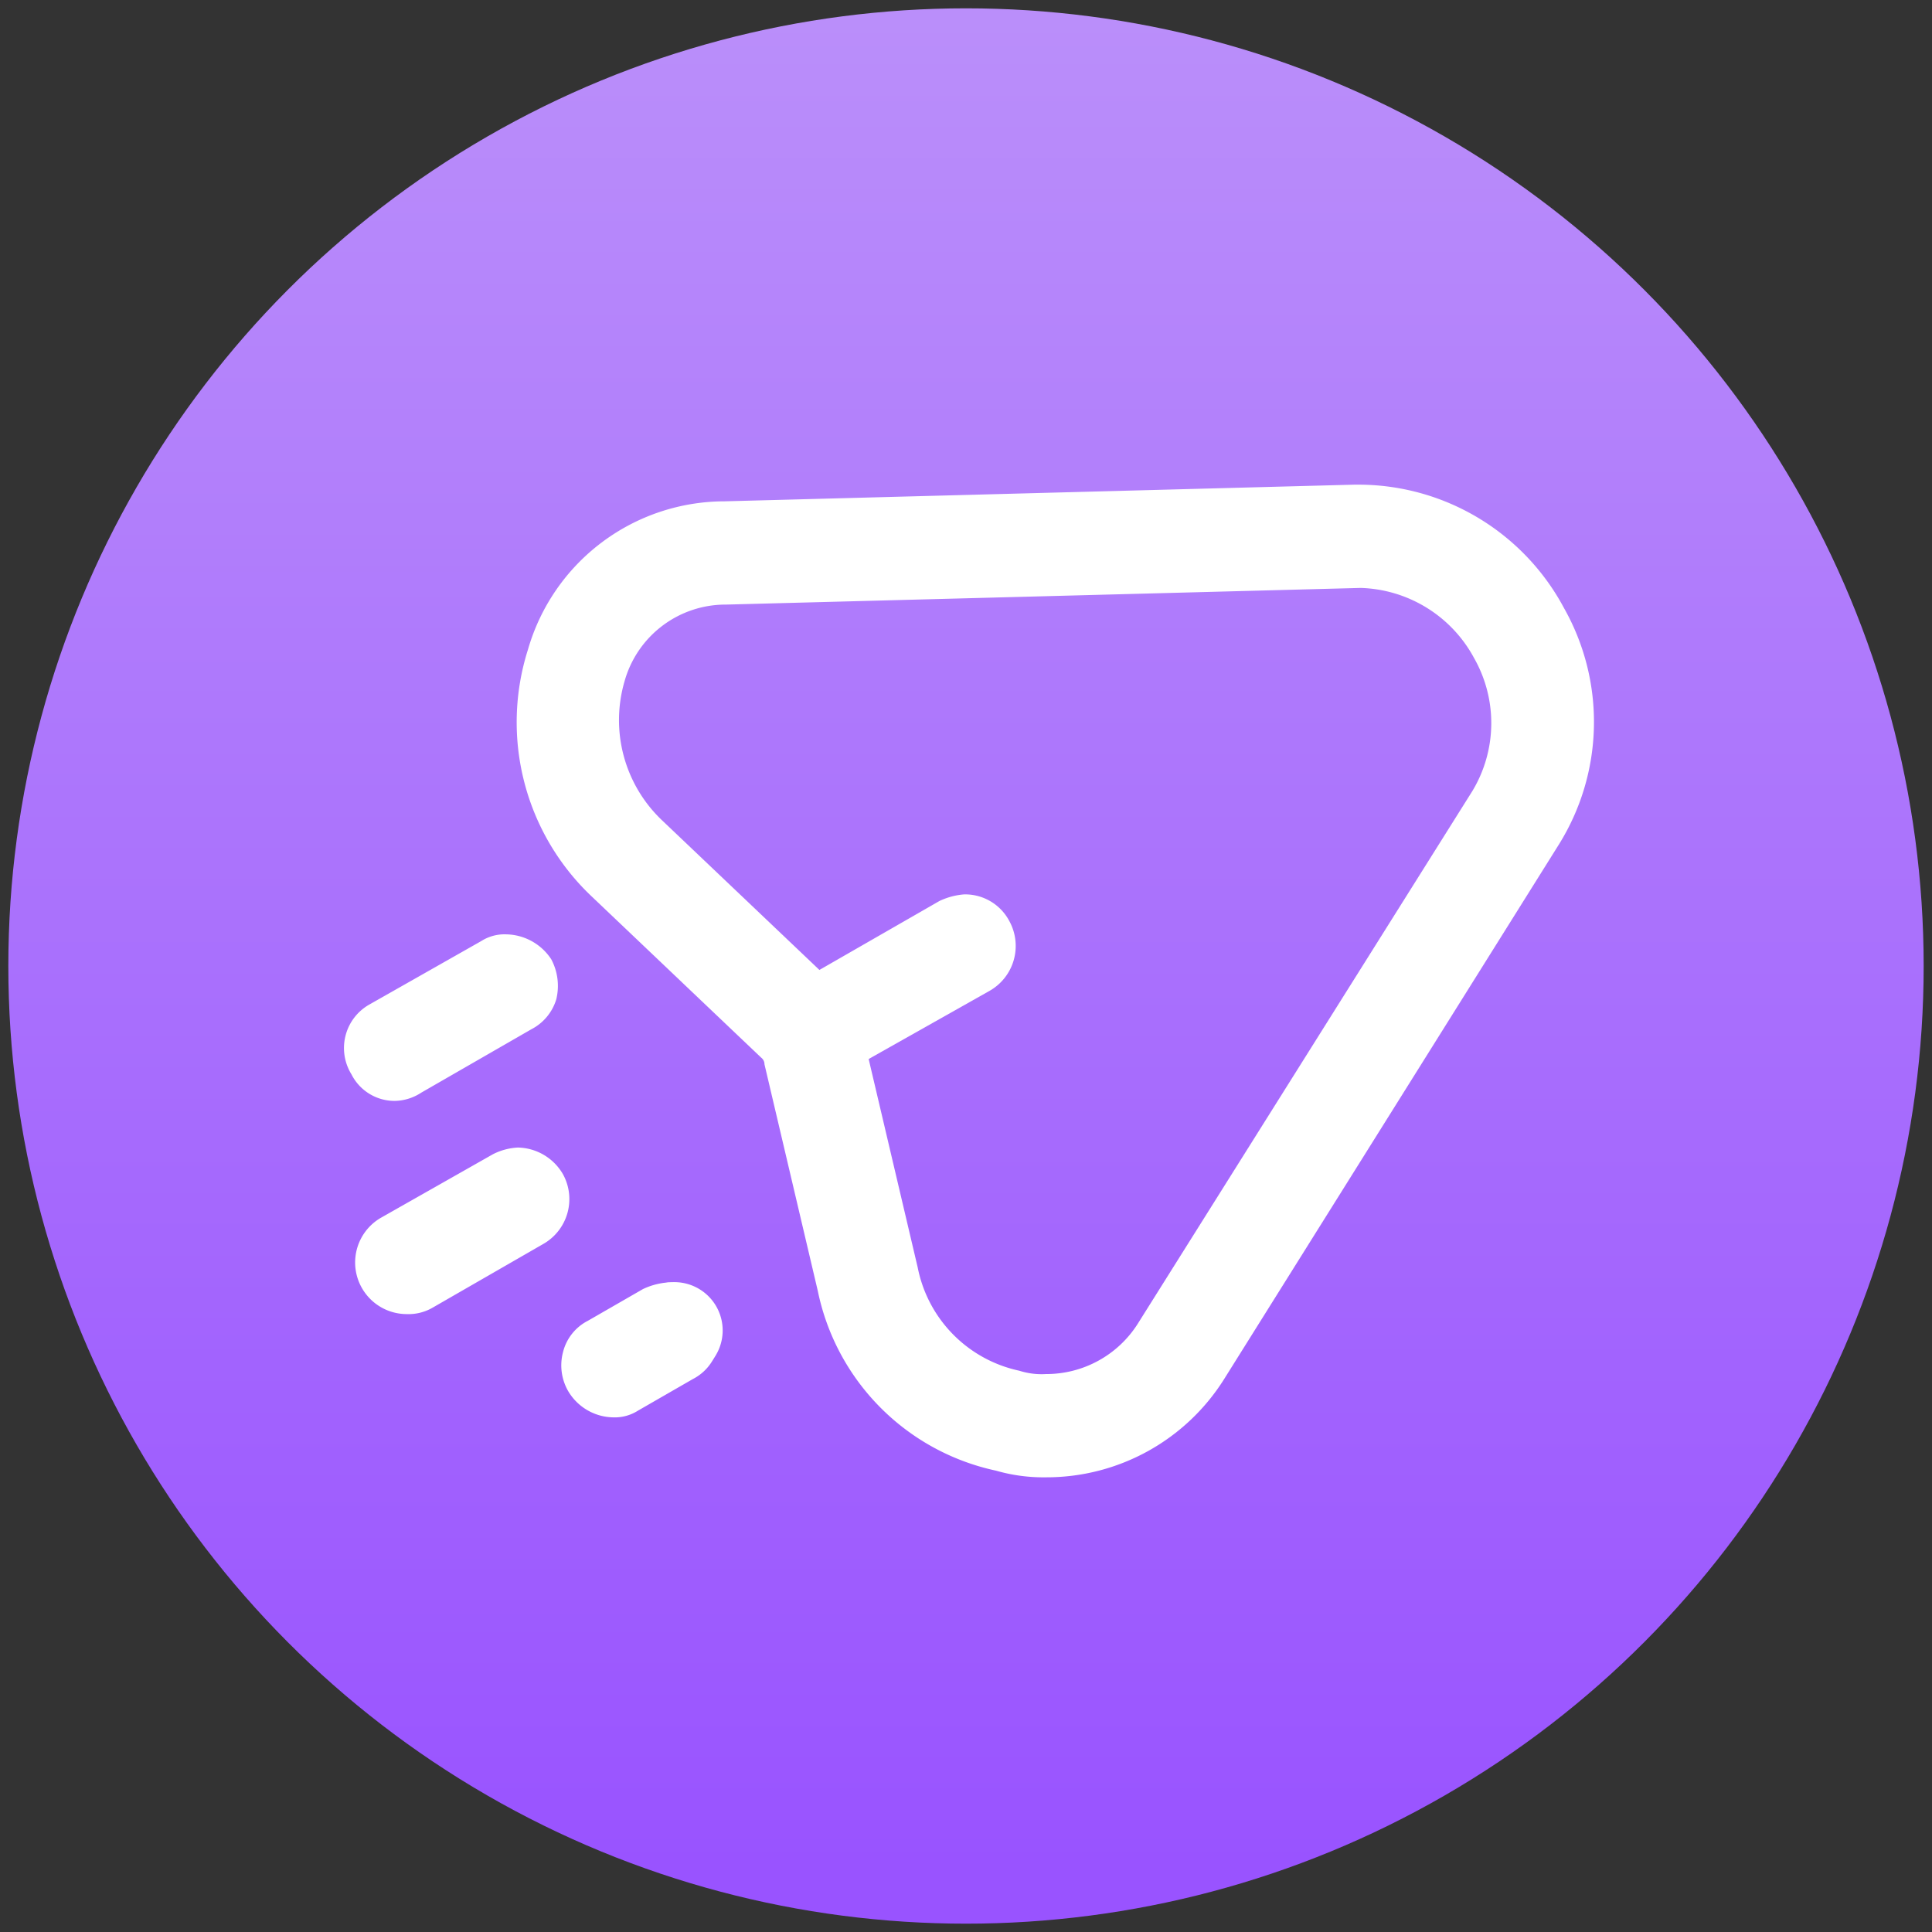
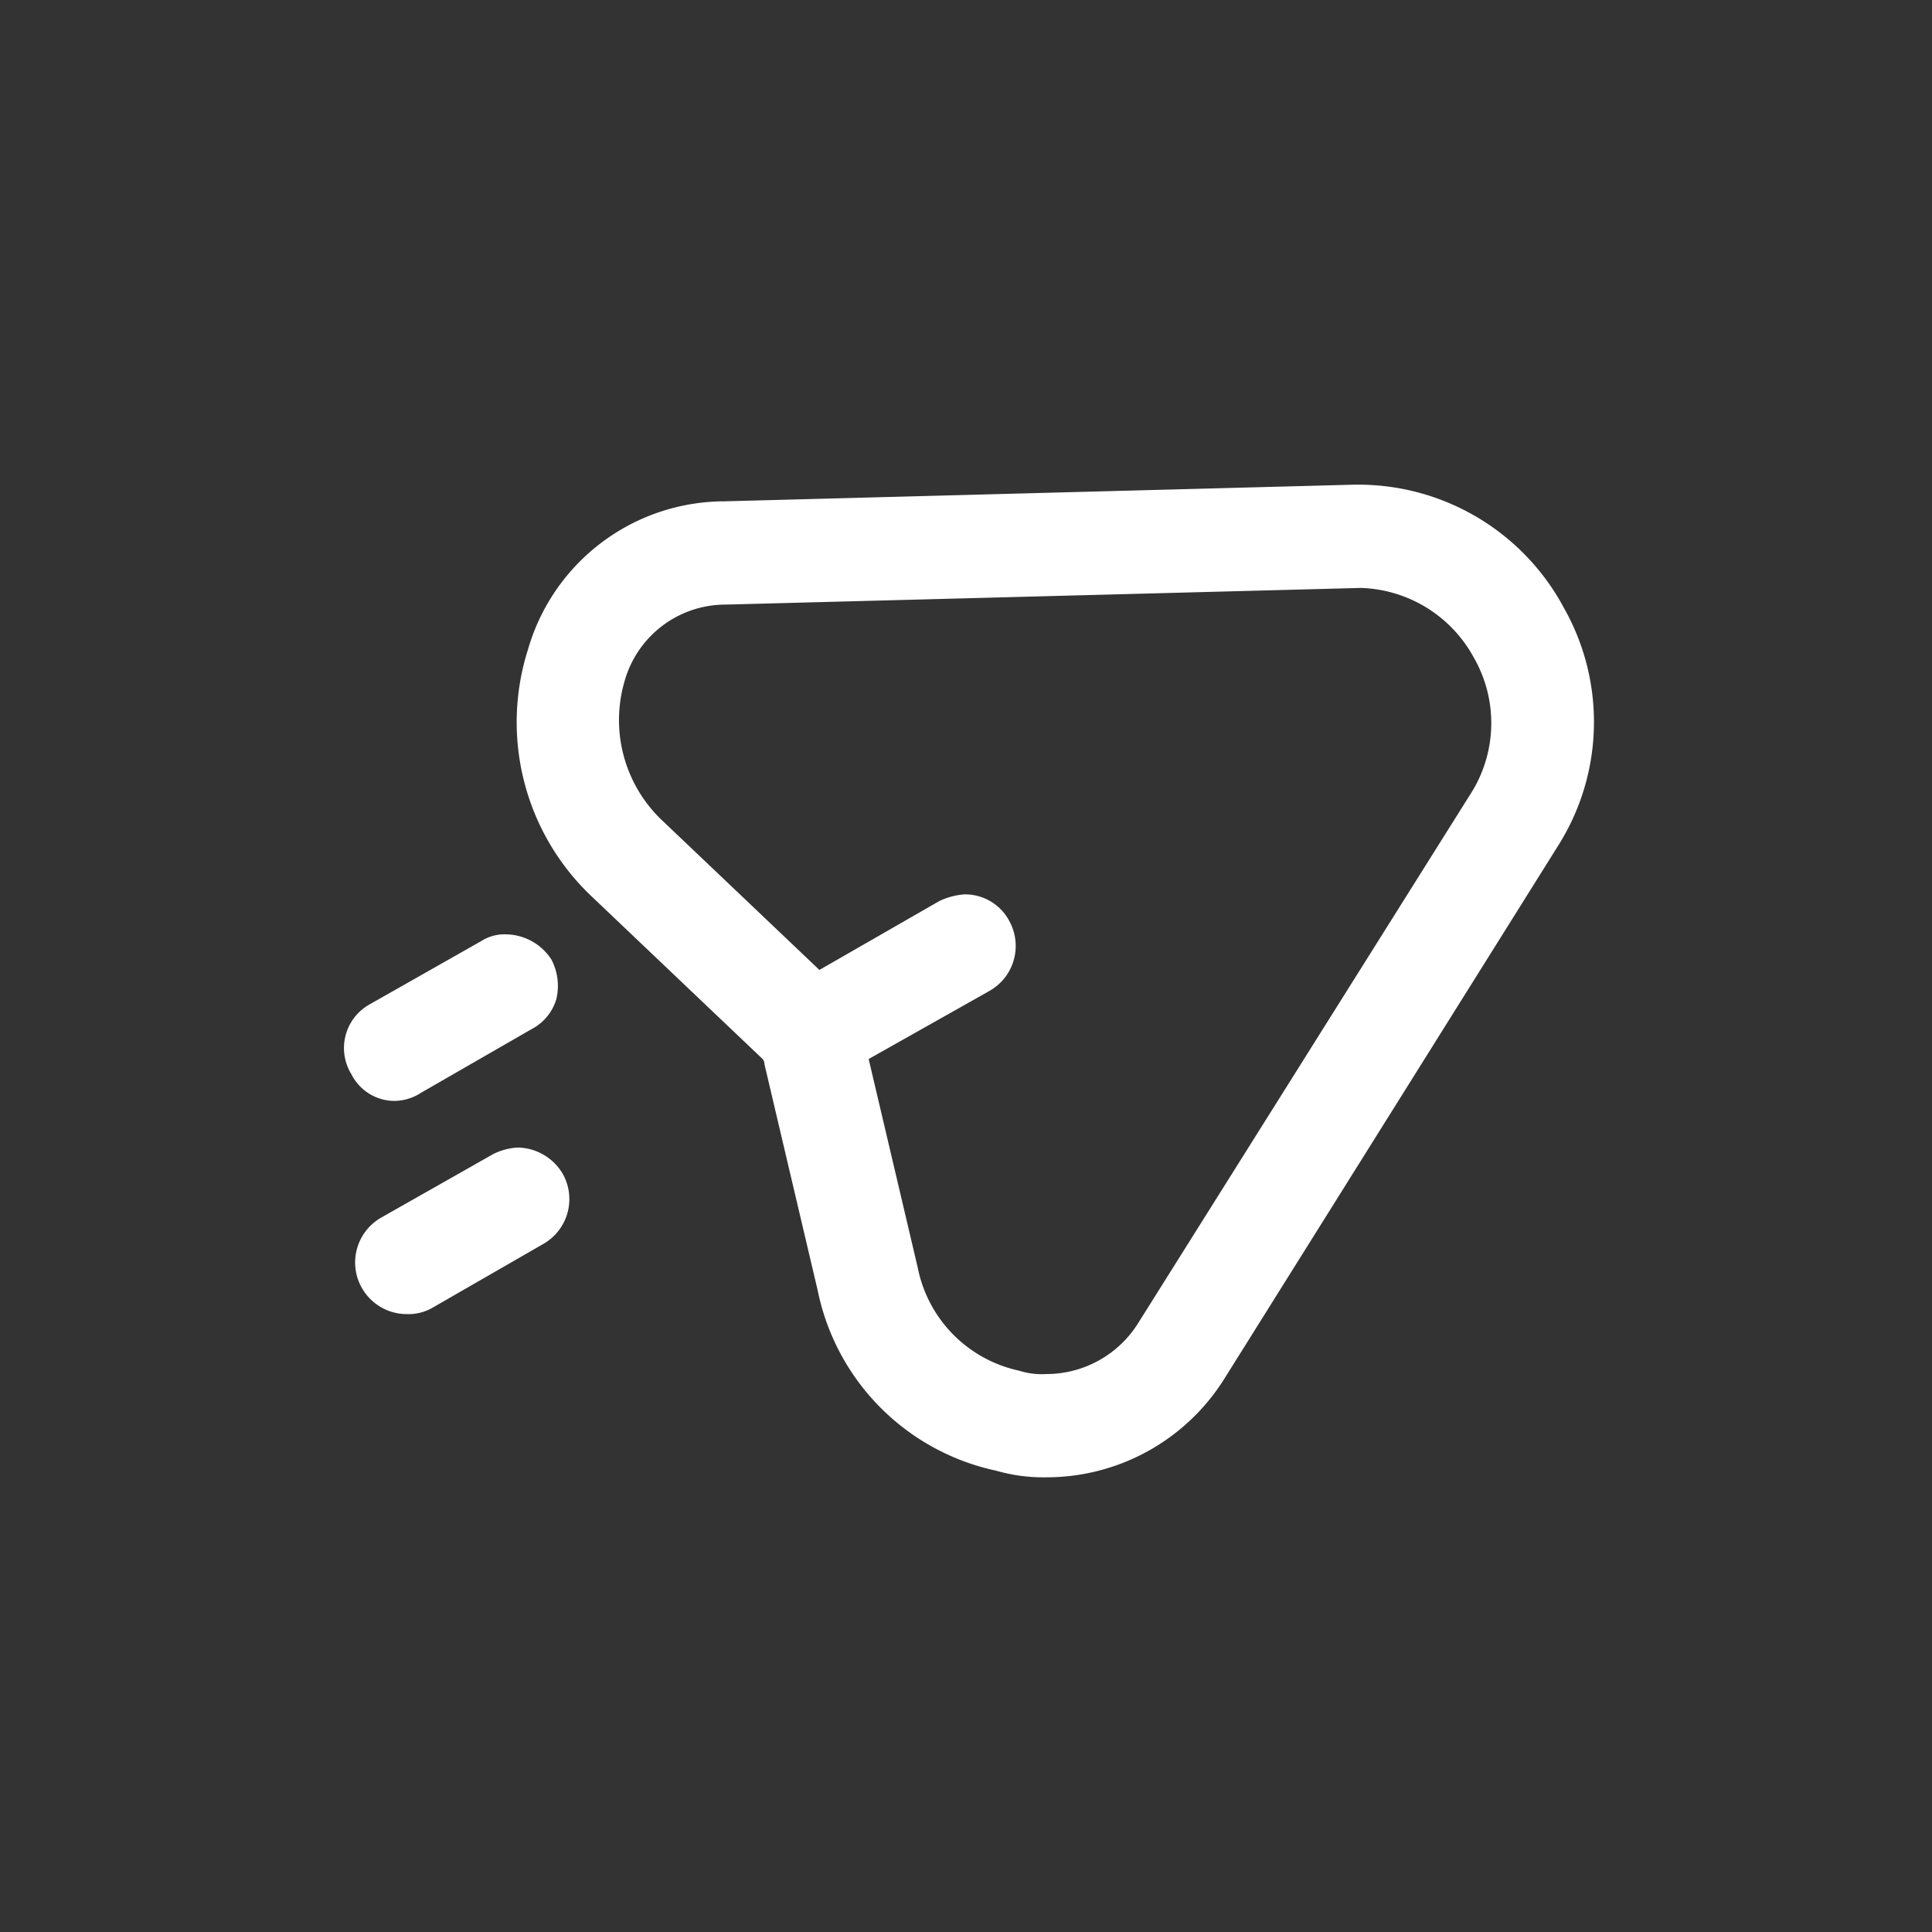
<svg xmlns="http://www.w3.org/2000/svg" viewBox="0 0 116 116">
  <rect x="0" y="0" width="116" height="116" fill="#333333" stroke="none" />
  <defs>
    <linearGradient id="a" x1="58" y1="112.1" x2="58" y2="1.03" gradientUnits="userSpaceOnUse">
      <stop offset="0" stop-color="#9953ff" />
      <stop offset="1" stop-color="#ba8efa" />
    </linearGradient>
    <clipPath id="b">
      <rect x="433.9" y="463.6" width="251.2" height="358.47" rx="21.1" style="fill:none" />
    </clipPath>
  </defs>
  <g style="isolation:isolate">
-     <circle cx="58" cy="58" r="57.5" style="fill:url(#a)" />
    <path d="M23.7,66.1a2.9,2.9,0,0,1-2.6-1.6,3,3,0,0,1,1.1-4.2l6.7-3.8a2.6,2.6,0,0,1,1.5-.4,3.3,3.3,0,0,1,2.7,1.5,3.4,3.4,0,0,1,.3,2.4,3,3,0,0,1-1.5,1.8l-6.6,3.8A3,3,0,0,1,23.7,66.1Z" style="fill:#fff;fill-rule:evenodd" />
-     <path d="M21.2,64.4a2.8,2.8,0,0,1,1.1-3.9L29,56.7a2.9,2.9,0,0,1,3.9,1,2.9,2.9,0,0,1-1.1,4l-6.6,3.8A2.9,2.9,0,0,1,21.2,64.4Z" style="fill:#fff;fill-rule:evenodd" />
-     <path d="M36.8,85.1a3.2,3.2,0,0,1-2.7-1.6,3.1,3.1,0,0,1-.3-2.3,2.9,2.9,0,0,1,1.5-1.9l3.3-1.9a4.2,4.2,0,0,1,1.5-.4,3.1,3.1,0,0,1,3,3.9,2.9,2.9,0,0,1-1.5,1.9l-3.3,1.9A2.6,2.6,0,0,1,36.8,85.1Z" style="fill:#fff;fill-rule:evenodd" />
-     <path d="M34.3,83.4a2.9,2.9,0,0,1,1.1-3.9l3.3-1.9a2.9,2.9,0,1,1,2.8,5l-3.3,1.9A2.8,2.8,0,0,1,34.3,83.4Z" style="fill:#fff;fill-rule:evenodd" />
    <path d="M24.4,78.9a3.1,3.1,0,0,1-1.5-5.8l6.7-3.8a3.7,3.7,0,0,1,1.5-.4,3.2,3.2,0,0,1,2.7,1.6,3.1,3.1,0,0,1-1.2,4.2L26,78.5A2.9,2.9,0,0,1,24.4,78.9Z" style="fill:#fff;fill-rule:evenodd" />
    <path d="M21.9,77.2A2.9,2.9,0,0,1,23,73.3l6.7-3.8a2.9,2.9,0,0,1,2.8,5l-6.6,3.8A2.9,2.9,0,0,1,21.9,77.2Z" style="fill:#fff;fill-rule:evenodd" />
    <path d="M47,59.5l9.4-5.4a4.2,4.2,0,0,1,1.5-.4,3,3,0,0,1,2.7,1.6,3.1,3.1,0,0,1-1.2,4.2L50,64.8Z" style="fill:#fff;fill-rule:evenodd" />
    <path d="M59.3,59.3l-9.2,5.3-2.8-5,9.2-5.3a2.9,2.9,0,0,1,2.8,5Z" style="fill:#fff;fill-rule:evenodd" />
    <path d="M93.9,36.5a14,14,0,0,0-12.2-7.4h-.4l-37.8,1A12.3,12.3,0,0,0,31.7,39a14.4,14.4,0,0,0,3.8,14.8l10.2,9.7a.5.5,0,0,1,.2.4l3.2,13.6A13.9,13.9,0,0,0,59.8,88.3a10.3,10.3,0,0,0,3,.4,12.6,12.6,0,0,0,10.7-5.9L93.6,50.7A13.9,13.9,0,0,0,93.9,36.5Zm-31.1,46a4.4,4.4,0,0,1-1.6-.2,7.9,7.9,0,0,1-6.1-6.2L51.9,62.5A7.1,7.1,0,0,0,50,59L39.8,49.3a8.3,8.3,0,0,1-2.3-8.4,6.3,6.3,0,0,1,6.1-4.6l38.1-1a8,8,0,0,1,6.8,4.2,7.9,7.9,0,0,1-.1,8l-20.1,32A6.5,6.5,0,0,1,62.8,82.5Z" style="fill:#fff;fill-rule:evenodd" />
  </g>
</svg>